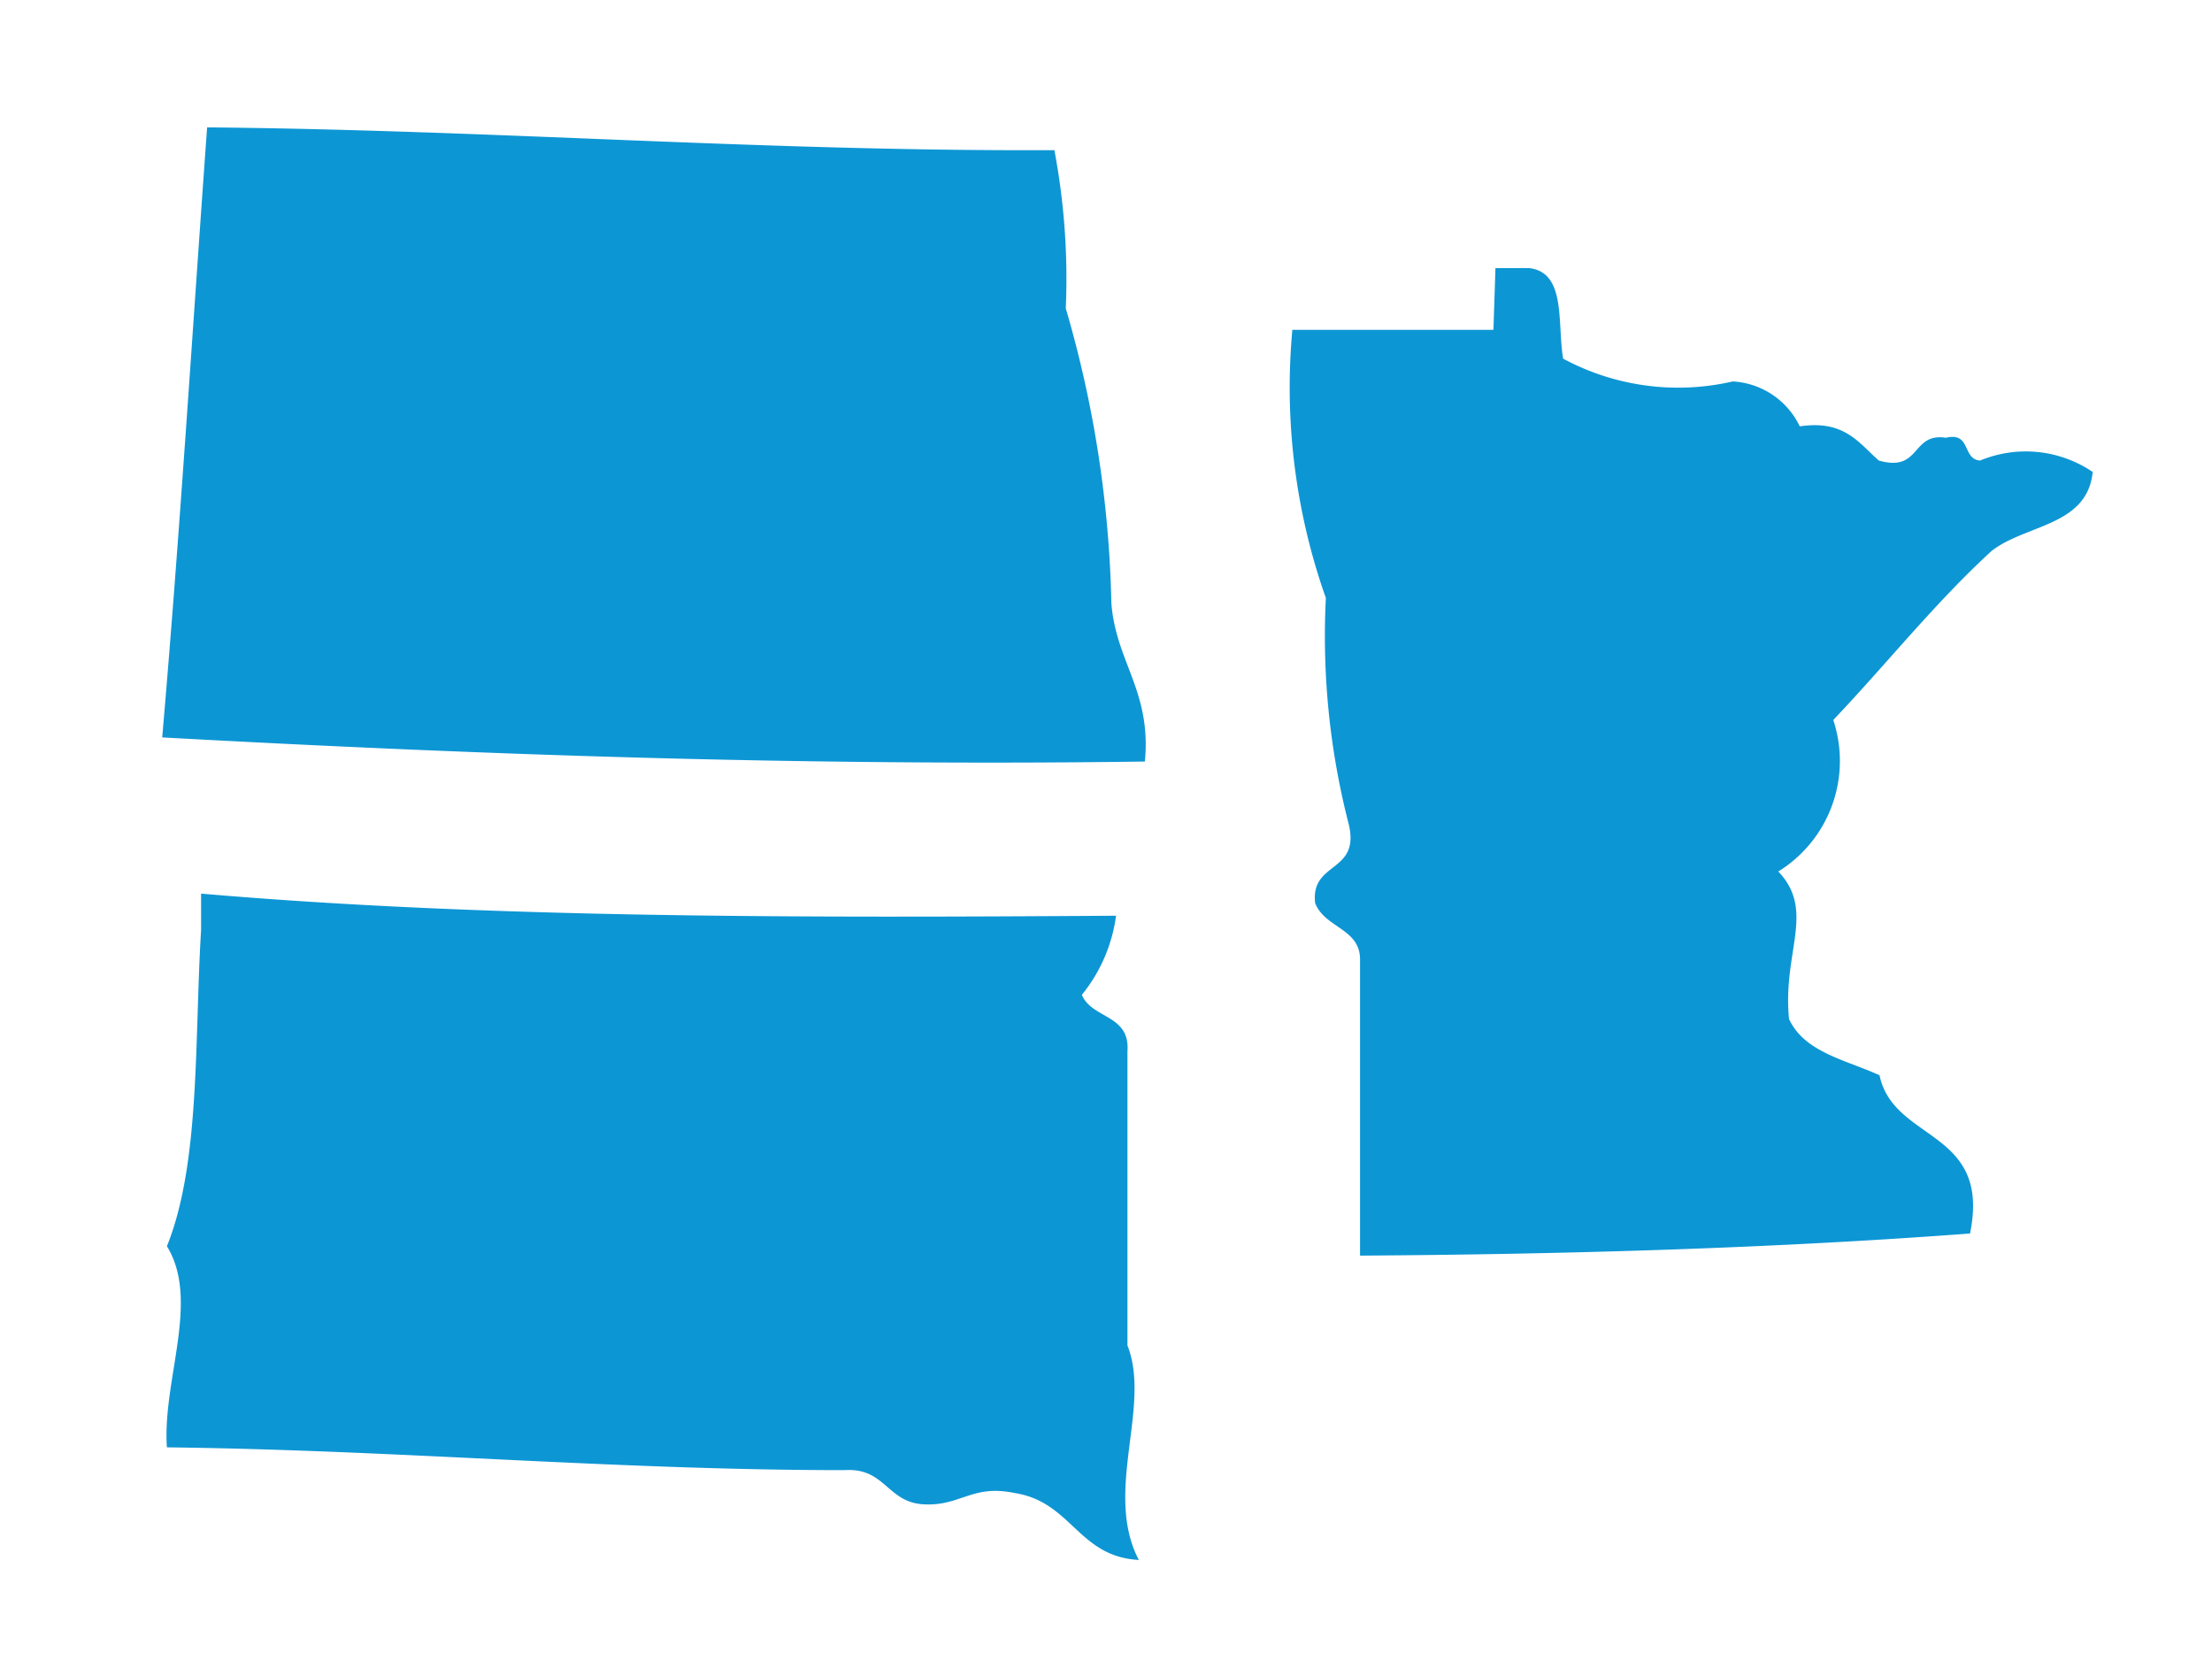
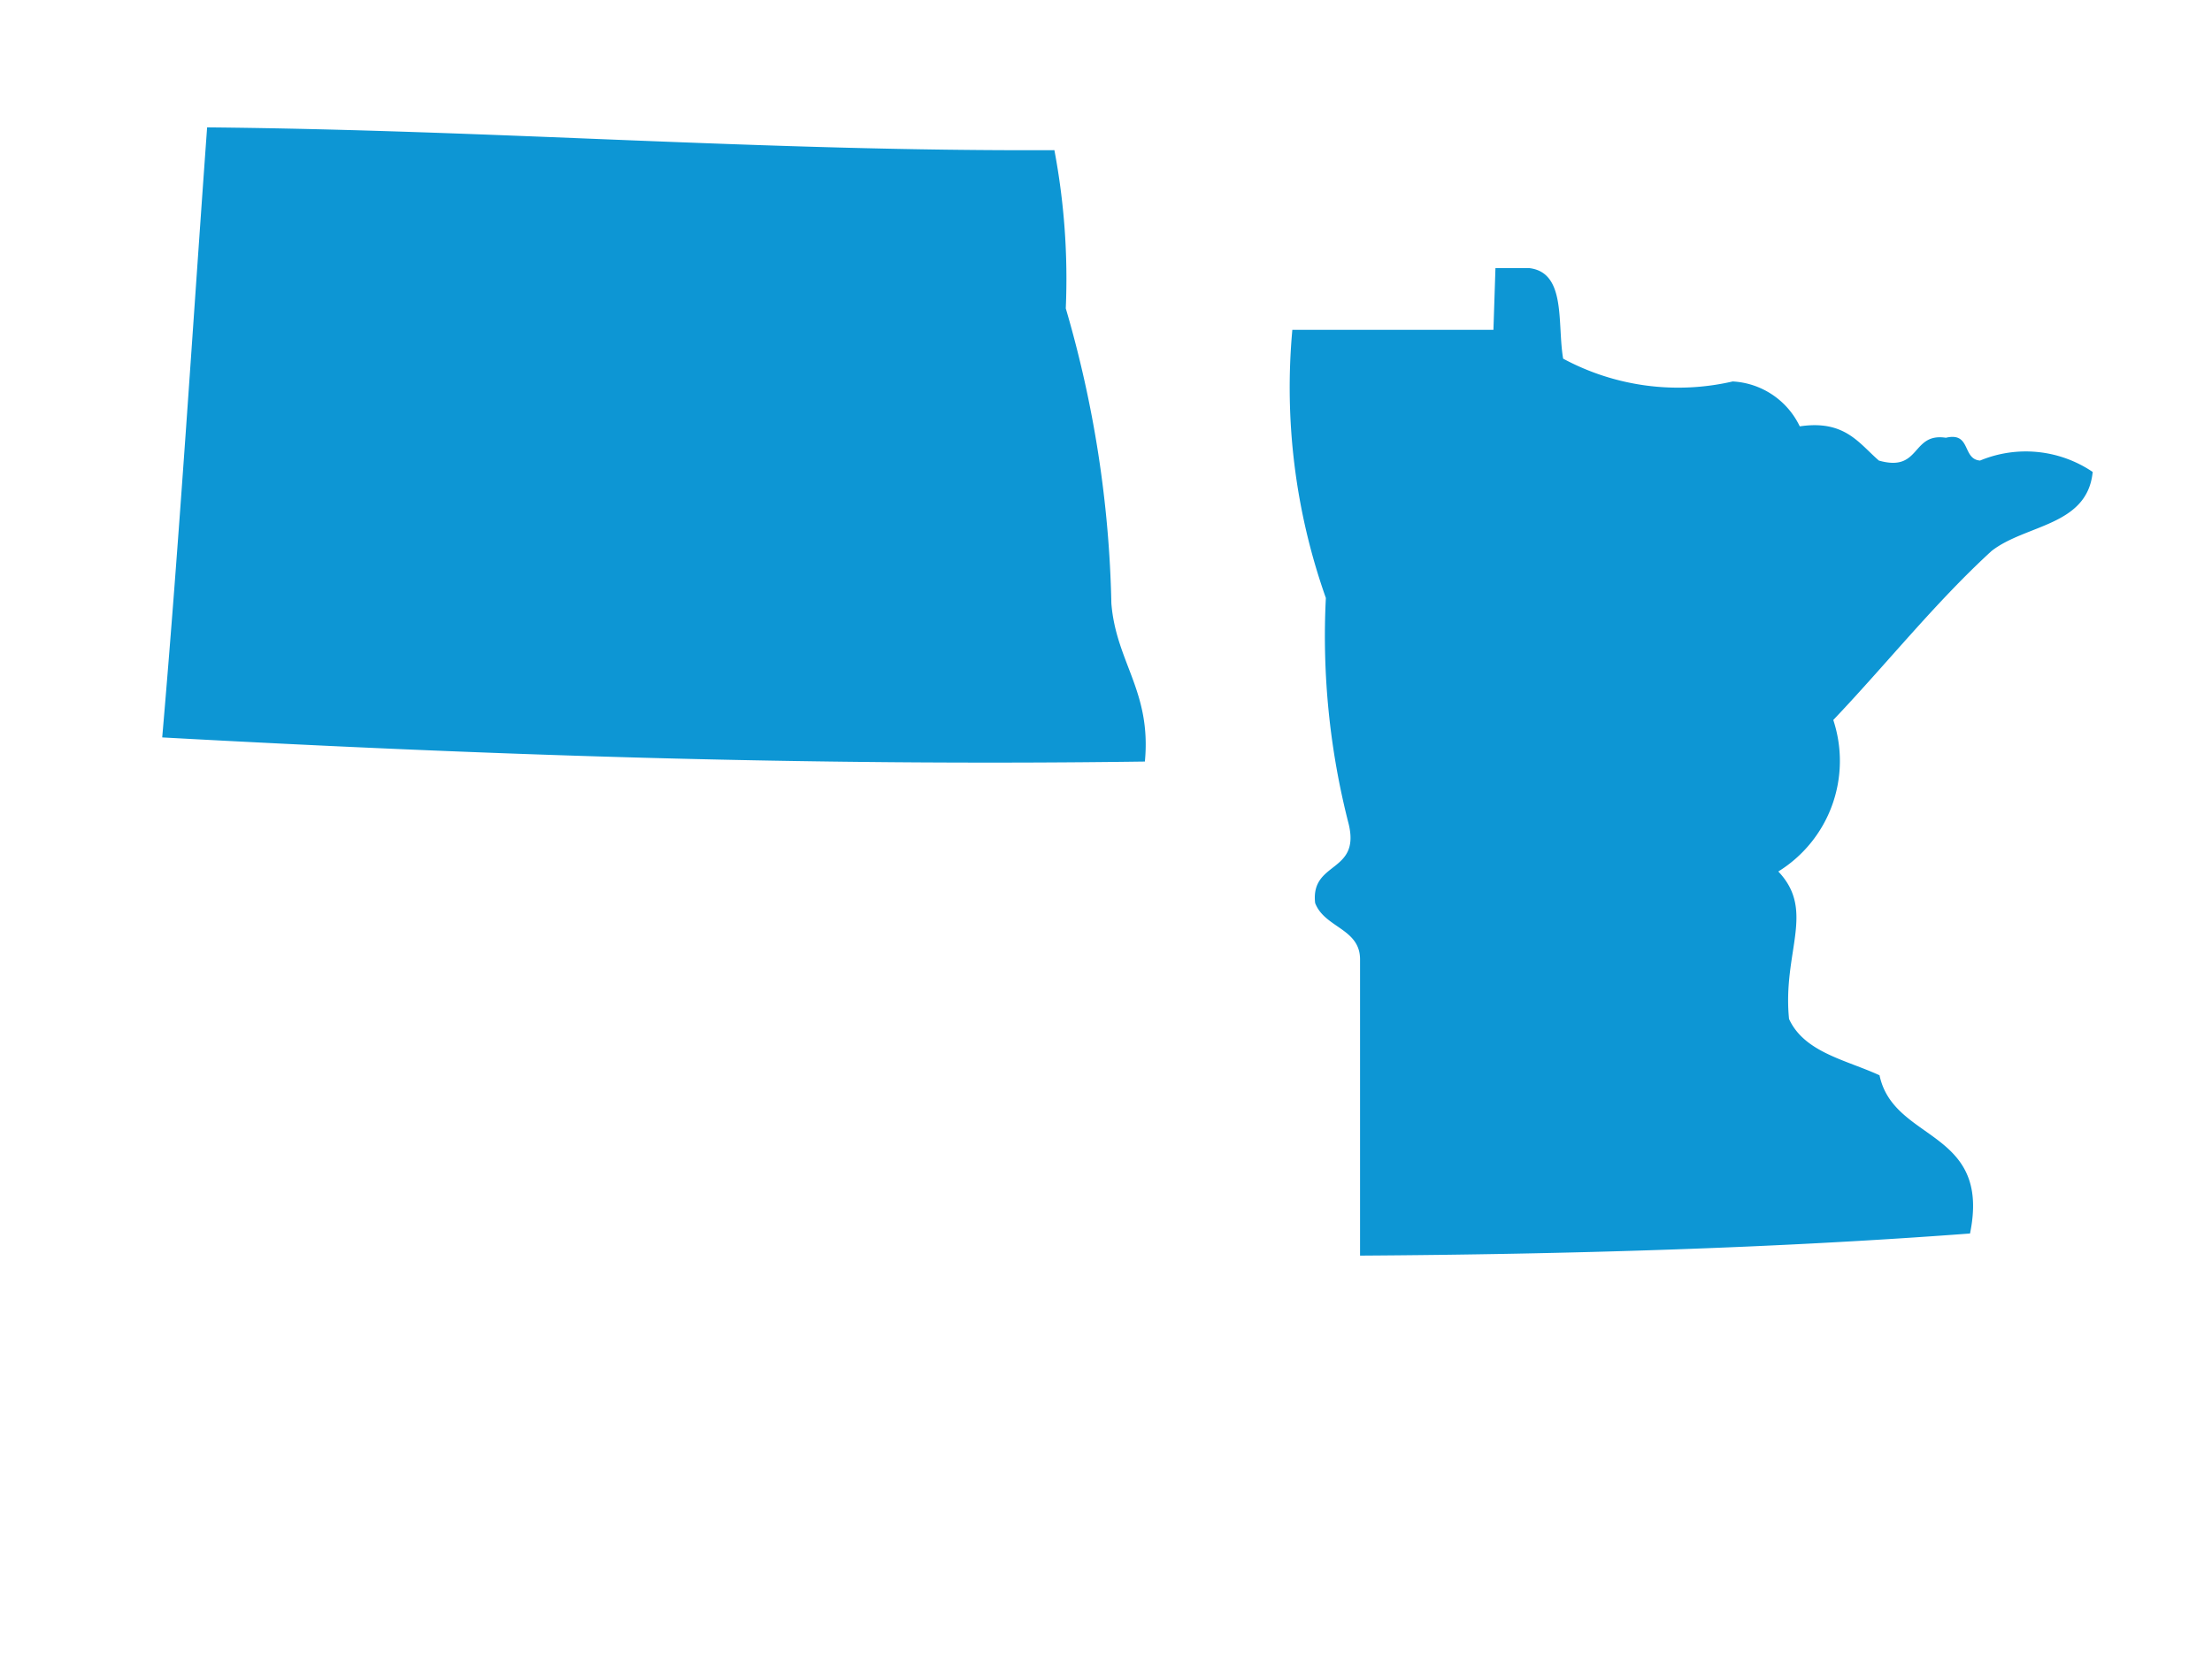
<svg xmlns="http://www.w3.org/2000/svg" id="Layer_1" data-name="Layer 1" width="33" height="25" viewBox="0 0 33 25">
  <defs>
    <style>.cls-1{fill:none;}.cls-2{fill:#0d96d4;fill-rule:evenodd;}</style>
  </defs>
  <g id="Layer_6" data-name="Layer 6">
    <rect class="cls-1" width="33" height="25" />
  </g>
  <path class="cls-2" d="M22.31,4h.51c.55.07.41.83.5,1.35a3.62,3.62,0,0,0,2.53.34,1.18,1.18,0,0,1,1,.67c.67-.1.88.25,1.18.51.63.18.48-.42,1-.34.38-.09.24.32.51.34a1.78,1.78,0,0,1,1.68.17c-.08.81-1,.78-1.51,1.18-.85.78-1.57,1.69-2.36,2.52A1.94,1.94,0,0,1,26.53,13c.56.59.06,1.2.16,2.2.23.5.85.61,1.35.84.21,1,1.67.8,1.35,2.36-2.92.22-6,.31-9.1.33V14.31c0-.46-.53-.47-.67-.84-.07-.63.68-.44.5-1.18a11.25,11.25,0,0,1-.34-3.37,9.41,9.41,0,0,1-.5-4h3Z" />
  <path class="cls-2" d="M15.73,2.24A10.32,10.32,0,0,1,15.9,4.6,16.84,16.84,0,0,1,16.58,9c.07.88.6,1.31.5,2.36C12,11.43,7.16,11.26,2.42,11c.26-3,.45-6.06.67-9.1C7.39,1.94,11.39,2.26,15.73,2.24Z" />
-   <path class="cls-2" d="M3,13.33c4.28.37,9,.36,13.65.33a2.37,2.37,0,0,1-.51,1.18c.15.36.72.29.68.84v4.39c.36.91-.36,2.19.17,3.2-.91-.05-1-.87-1.86-1-.63-.13-.8.2-1.35.17s-.57-.55-1.18-.51c-3.43,0-6.66-.3-10.11-.34-.07-1,.5-2.19,0-3,.5-1.24.41-3.07.51-4.72Z" />
</svg>